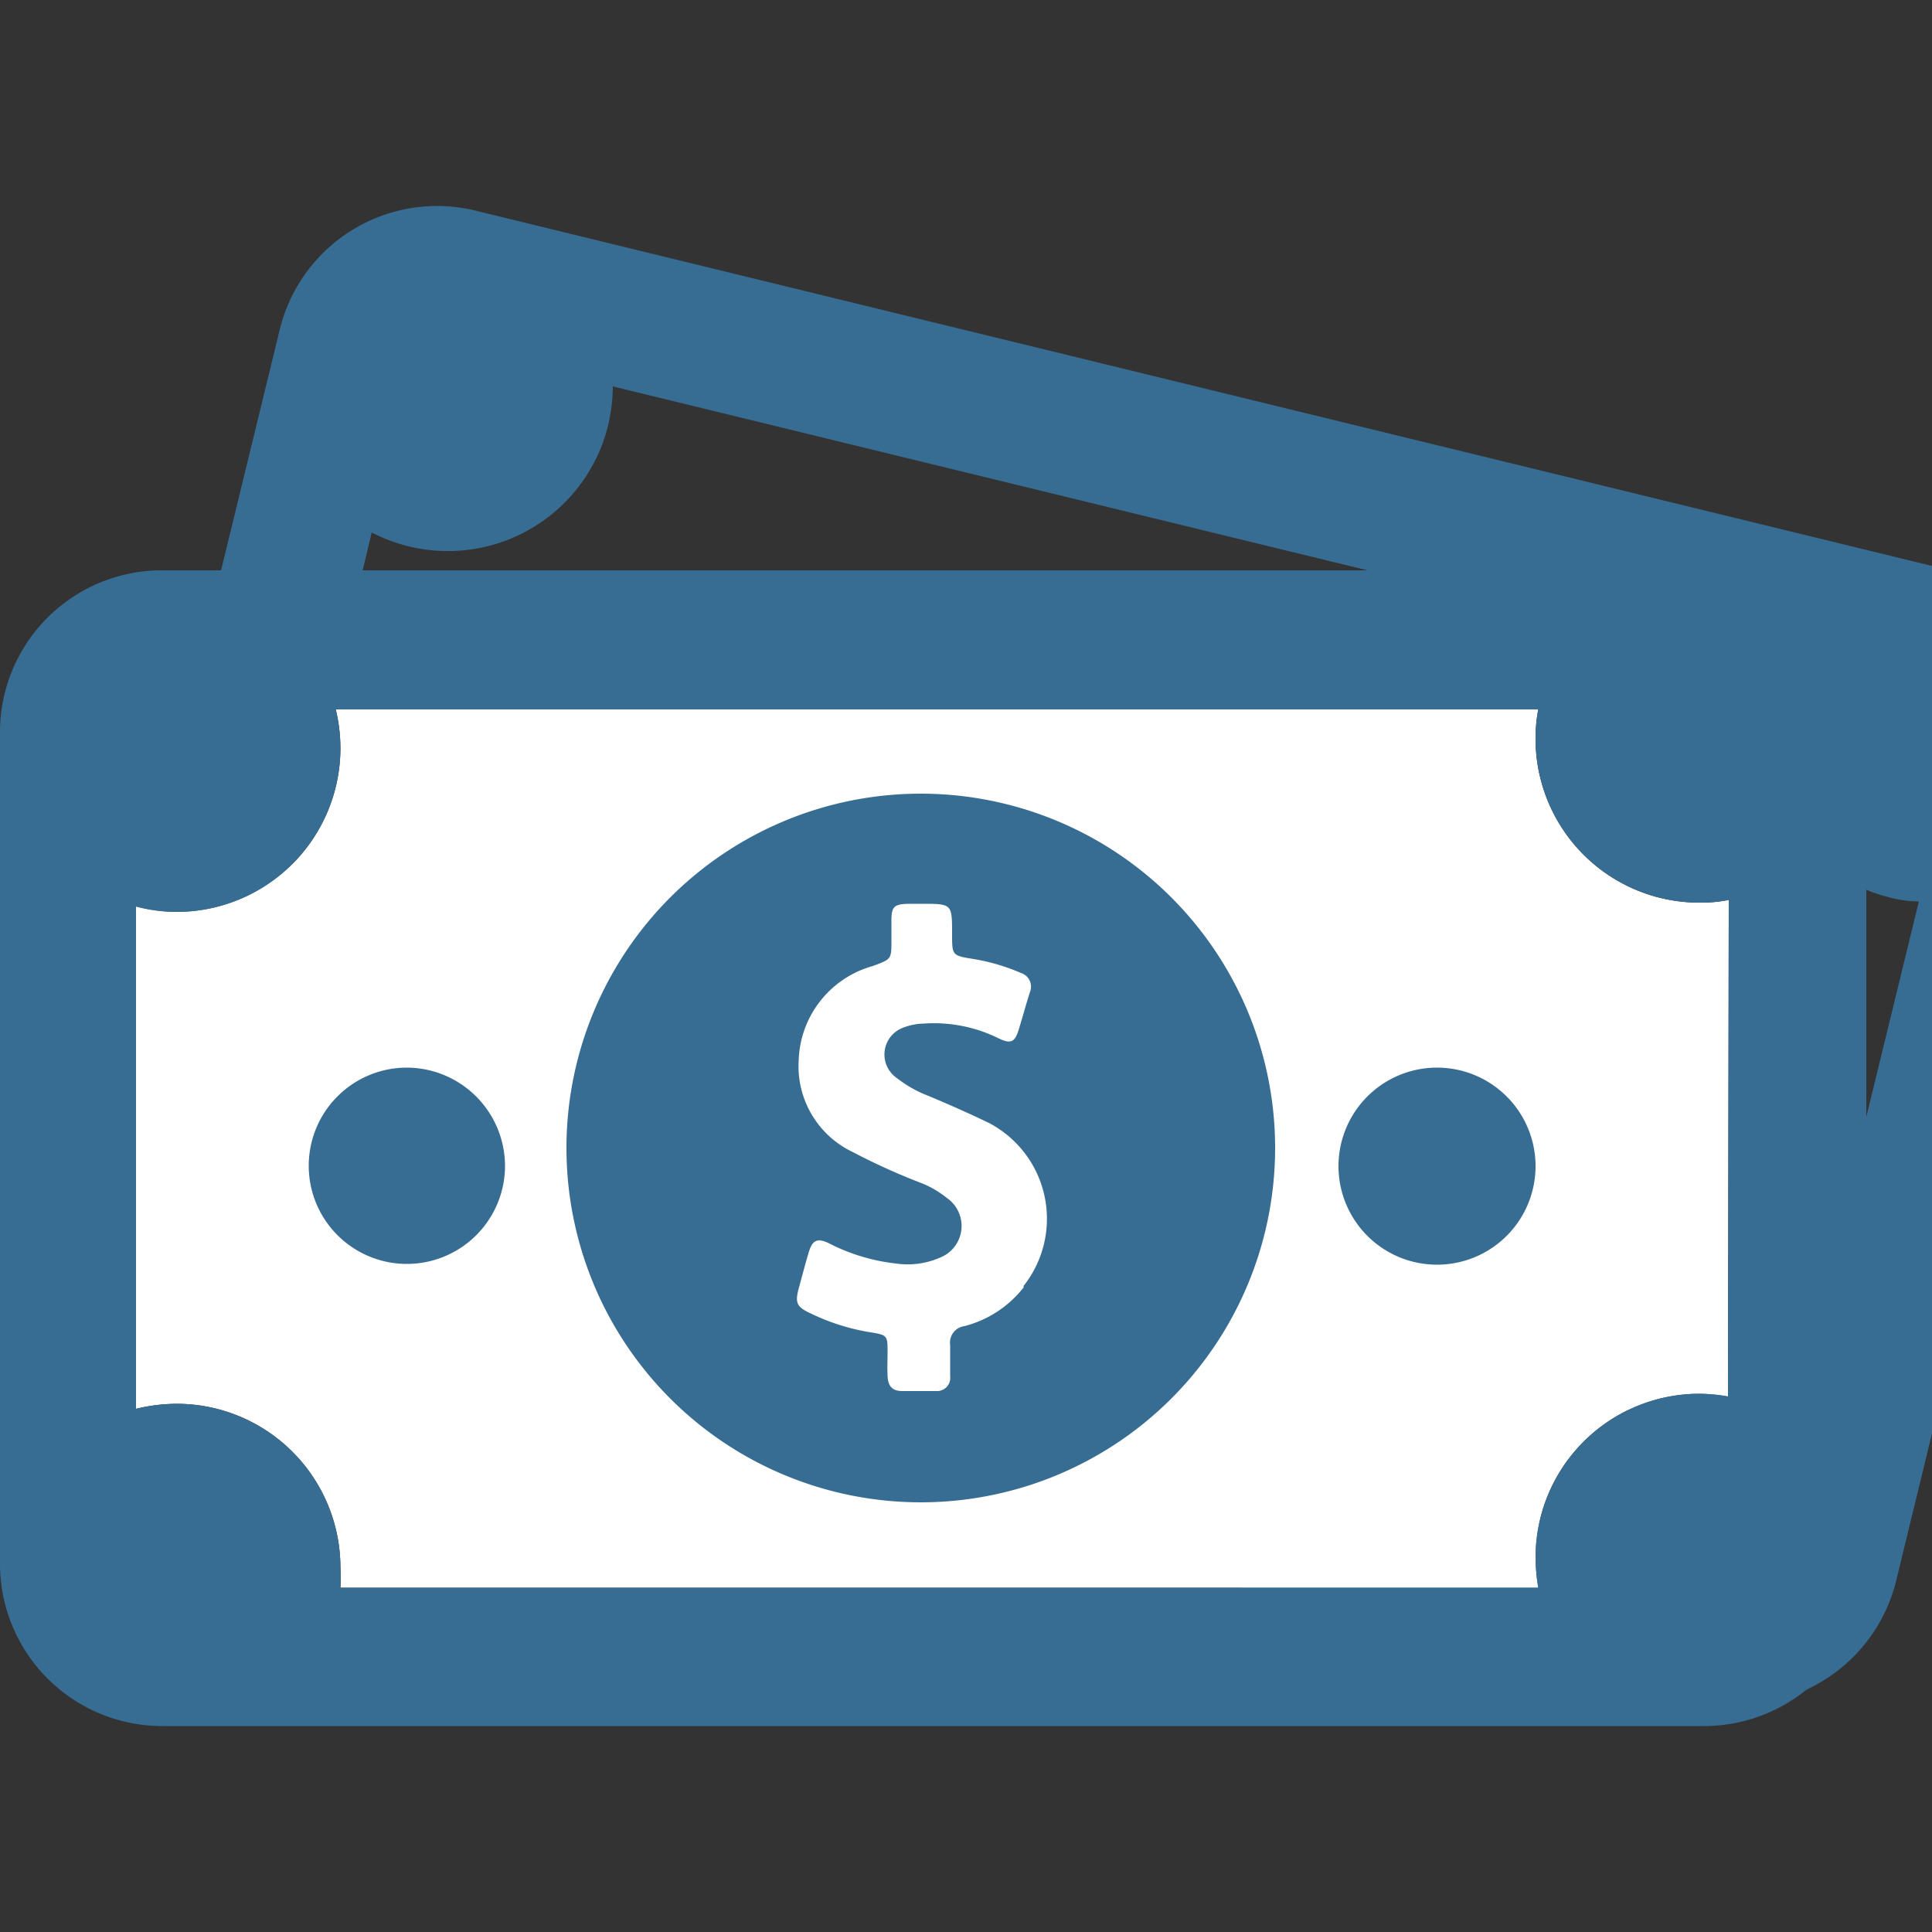
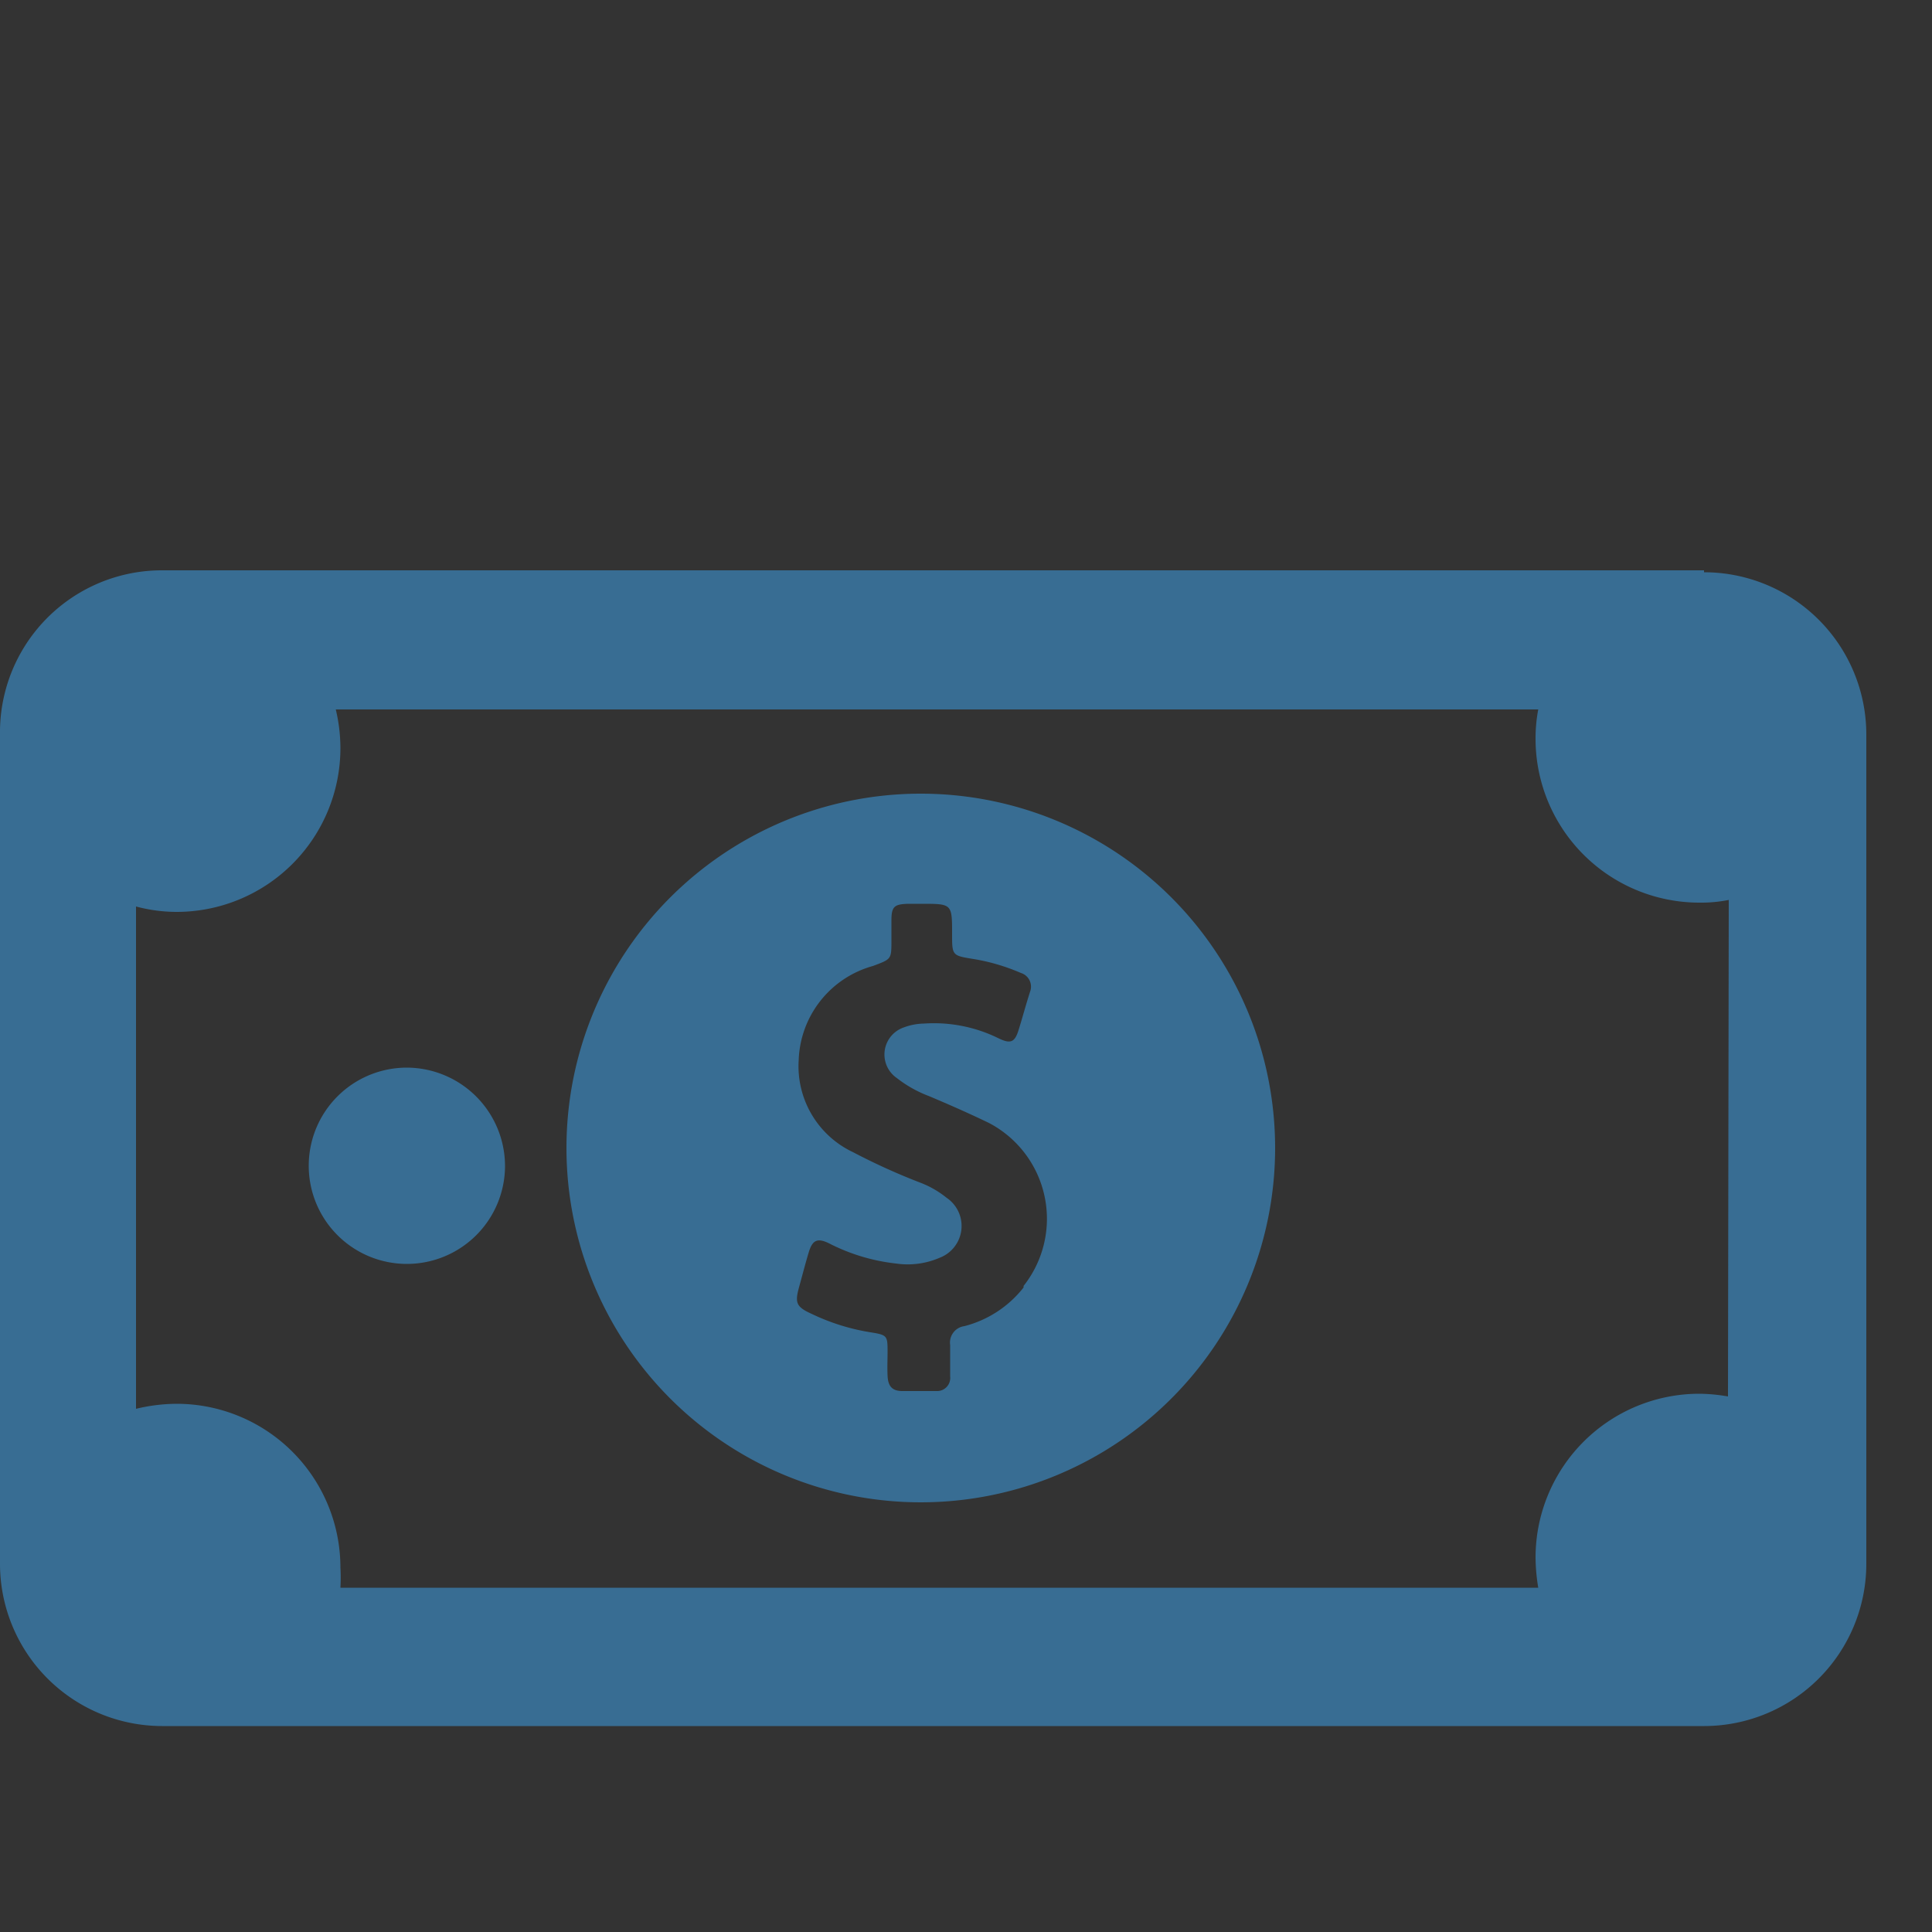
<svg xmlns="http://www.w3.org/2000/svg" id="Layer_1" data-name="Layer 1" width="50" height="50" viewBox="0 0 50 50">
  <rect x="0" y="0" width="50" height="50" fill="#333333" stroke="none" />
  <defs>
    <style>.cls-1{fill:none;}.cls-2{clip-path:url(#clip-path);}.cls-3{fill:#386d93;}.cls-4{fill:#fff;}</style>
    <clipPath id="clip-path">
-       <rect class="cls-1" width="50" height="50" />
-     </clipPath>
+       </clipPath>
  </defs>
  <title>Icons</title>
  <g class="cls-2">
    <path d="M30,15.73a9.17,9.17,0,1,0,6.74,11.08A9.17,9.17,0,0,0,30,15.73Zm-.47,13.05a2.92,2.92,0,0,1-1.72.58.44.44,0,0,0-.48.38c-.05.27-.12.53-.19.79a.34.34,0,0,1-.44.29c-.28-.06-.57-.13-.85-.21s-.32-.24-.27-.48.09-.38.13-.58c.1-.42.09-.45-.31-.62a5.37,5.37,0,0,1-1.4-.79c-.34-.28-.34-.38-.15-.75s.3-.55.46-.82.3-.33.57-.09a4.88,4.88,0,0,0,1.56.91,2.07,2.07,0,0,0,1.13.12.88.88,0,0,0,.57-1.45,3,3,0,0,0-.54-.52,19.19,19.19,0,0,1-1.54-1.19,2.48,2.48,0,0,1-.8-2.65,2.62,2.62,0,0,1,2.45-1.92c.5-.06.5-.05.61-.53l.12-.49c.1-.35.18-.4.54-.32l.33.08c.77.19.77.19.58.95-.13.54-.13.54.39.76a5.26,5.26,0,0,1,1.1.64.36.36,0,0,1,.12.51c-.18.31-.35.62-.53.92s-.29.31-.55.09a3.88,3.88,0,0,0-1.79-.83,1.57,1.57,0,0,0-.53,0,.74.74,0,0,0-.49,1.23,3.69,3.69,0,0,0,.71.66,16.3,16.3,0,0,1,1.33,1,2.8,2.8,0,0,1-.12,4.32Zm0,0" />
    <path d="M17.28,22.54a2.54,2.54,0,1,1-1.87-3.07,2.54,2.54,0,0,1,1.87,3.07Zm0,0" />
    <path d="M43.19,28.85a2.54,2.54,0,1,1-1.87-3.07,2.55,2.55,0,0,1,1.87,3.07Zm0,0" />
    <path class="cls-3" d="M51.08,14.91,12.3,5.45A4.19,4.19,0,0,0,7.24,8.53L2.14,29.45a4.19,4.19,0,0,0,3.08,5.06L44,44a4.21,4.21,0,0,0,5.07-3.08L54.16,20a4.19,4.19,0,0,0-3.08-5.06ZM46.61,35.83a5.24,5.24,0,0,0-.7-.24,4.24,4.24,0,0,0-5.13,3.11,5.23,5.23,0,0,0-.11.78L10.56,32.14c.06-.17.11-.33.16-.5A4.25,4.25,0,0,0,7.6,26.51a5.37,5.37,0,0,0-1-.12L9.62,13.78A4.27,4.27,0,0,0,15.74,11a4.59,4.59,0,0,0,.12-1l30.2,7.36a4.63,4.63,0,0,0-.26.74,4.25,4.25,0,0,0,3.12,5.13,3.14,3.14,0,0,0,.74.1Zm0,0" />
  </g>
-   <path class="cls-4" d="M44.72,36.14a4.53,4.53,0,0,0-.74-.07,4.24,4.24,0,0,0-4.24,4.24,4.92,4.92,0,0,0,.07.78h-31a4.53,4.53,0,0,0,0-.52,4.24,4.24,0,0,0-4.24-4.24,4.57,4.57,0,0,0-1.05.13v-13a4.09,4.09,0,0,0,1.05.14,4.24,4.24,0,0,0,4.24-4.24,4.34,4.34,0,0,0-.12-1H39.81a4,4,0,0,0-.07.78A4.24,4.24,0,0,0,44,23.36a3.57,3.57,0,0,0,.74-.07Z" />
  <path class="cls-3" d="M23.86,20.54A9.17,9.17,0,1,0,33,29.71a9.17,9.17,0,0,0-9.17-9.17Zm2.63,12.78a2.85,2.85,0,0,1-1.53,1,.43.43,0,0,0-.37.49c0,.26,0,.54,0,.81a.34.34,0,0,1-.36.38c-.29,0-.59,0-.88,0s-.37-.16-.38-.4,0-.39,0-.6c0-.43,0-.45-.44-.52A5.53,5.53,0,0,1,21,34c-.4-.18-.43-.29-.32-.69s.16-.6.25-.9.21-.39.53-.23a5,5,0,0,0,1.73.52,2.08,2.08,0,0,0,1.13-.15A.88.88,0,0,0,24.5,31a2.51,2.51,0,0,0-.65-.38,16.53,16.53,0,0,1-1.77-.8,2.46,2.46,0,0,1-1.41-2.38A2.62,2.62,0,0,1,22.59,25c.48-.18.48-.17.48-.66v-.51c0-.37.07-.43.44-.44h.34c.79,0,.79,0,.79.78,0,.56,0,.56.56.65a5.19,5.19,0,0,1,1.22.36.37.37,0,0,1,.24.48c-.11.34-.2.68-.3,1s-.21.36-.52.21a3.78,3.78,0,0,0-1.93-.38,1.55,1.55,0,0,0-.52.1.74.74,0,0,0-.18,1.31,3.17,3.17,0,0,0,.84.47c.52.22,1,.43,1.54.69a2.8,2.8,0,0,1,.9,4.22Zm0,0" />
  <path class="cls-3" d="M13.07,30.17a2.54,2.54,0,1,1-2.54-2.54,2.55,2.55,0,0,1,2.54,2.54Zm0,0" />
-   <path class="cls-3" d="M39.74,30.17a2.55,2.55,0,1,1-2.54-2.54,2.55,2.55,0,0,1,2.54,2.54Zm0,0" />
  <path class="cls-3" d="M44.1,14.76H4.19A4.19,4.19,0,0,0,0,19V40.48a4.2,4.2,0,0,0,4.19,4.19H44.11a4.2,4.2,0,0,0,4.19-4.19V19a4.2,4.2,0,0,0-4.2-4.19Zm.62,21.38a4.53,4.53,0,0,0-.74-.07,4.24,4.24,0,0,0-4.24,4.24,4.92,4.92,0,0,0,.07.78h-31a4.53,4.53,0,0,0,0-.52,4.24,4.24,0,0,0-4.24-4.24,4.57,4.57,0,0,0-1.05.13v-13a4.09,4.09,0,0,0,1.05.14,4.24,4.24,0,0,0,4.24-4.24,4.34,4.34,0,0,0-.12-1H39.81a4,4,0,0,0-.07.78A4.24,4.24,0,0,0,44,23.36a3.57,3.57,0,0,0,.74-.07Zm0,0" />
</svg>